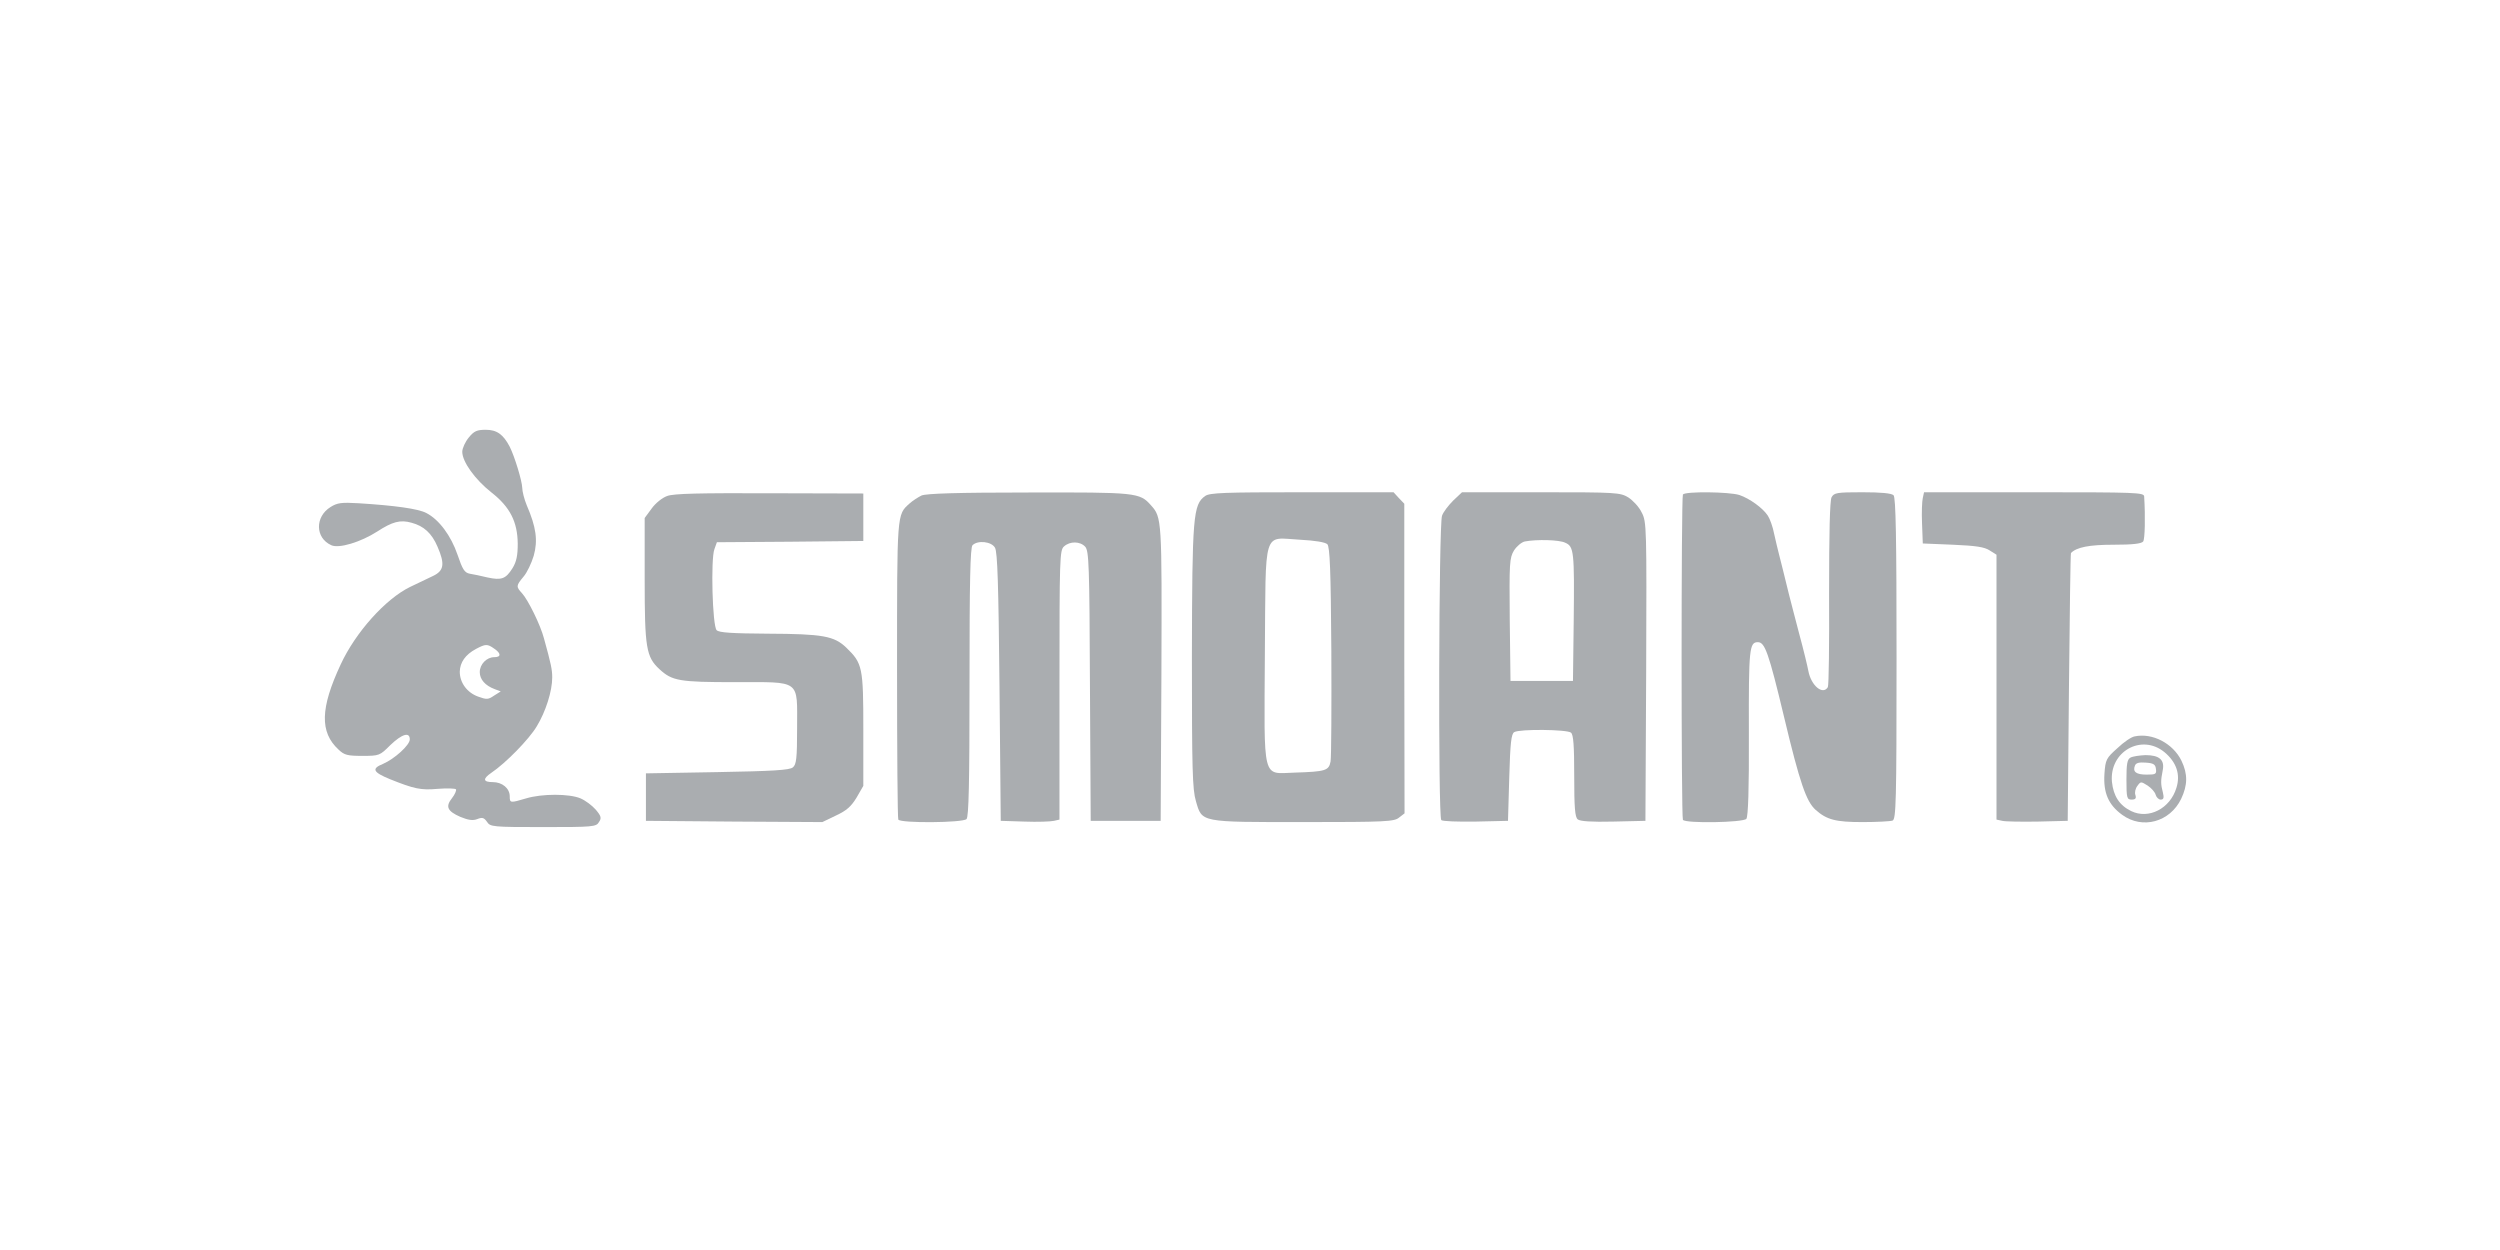
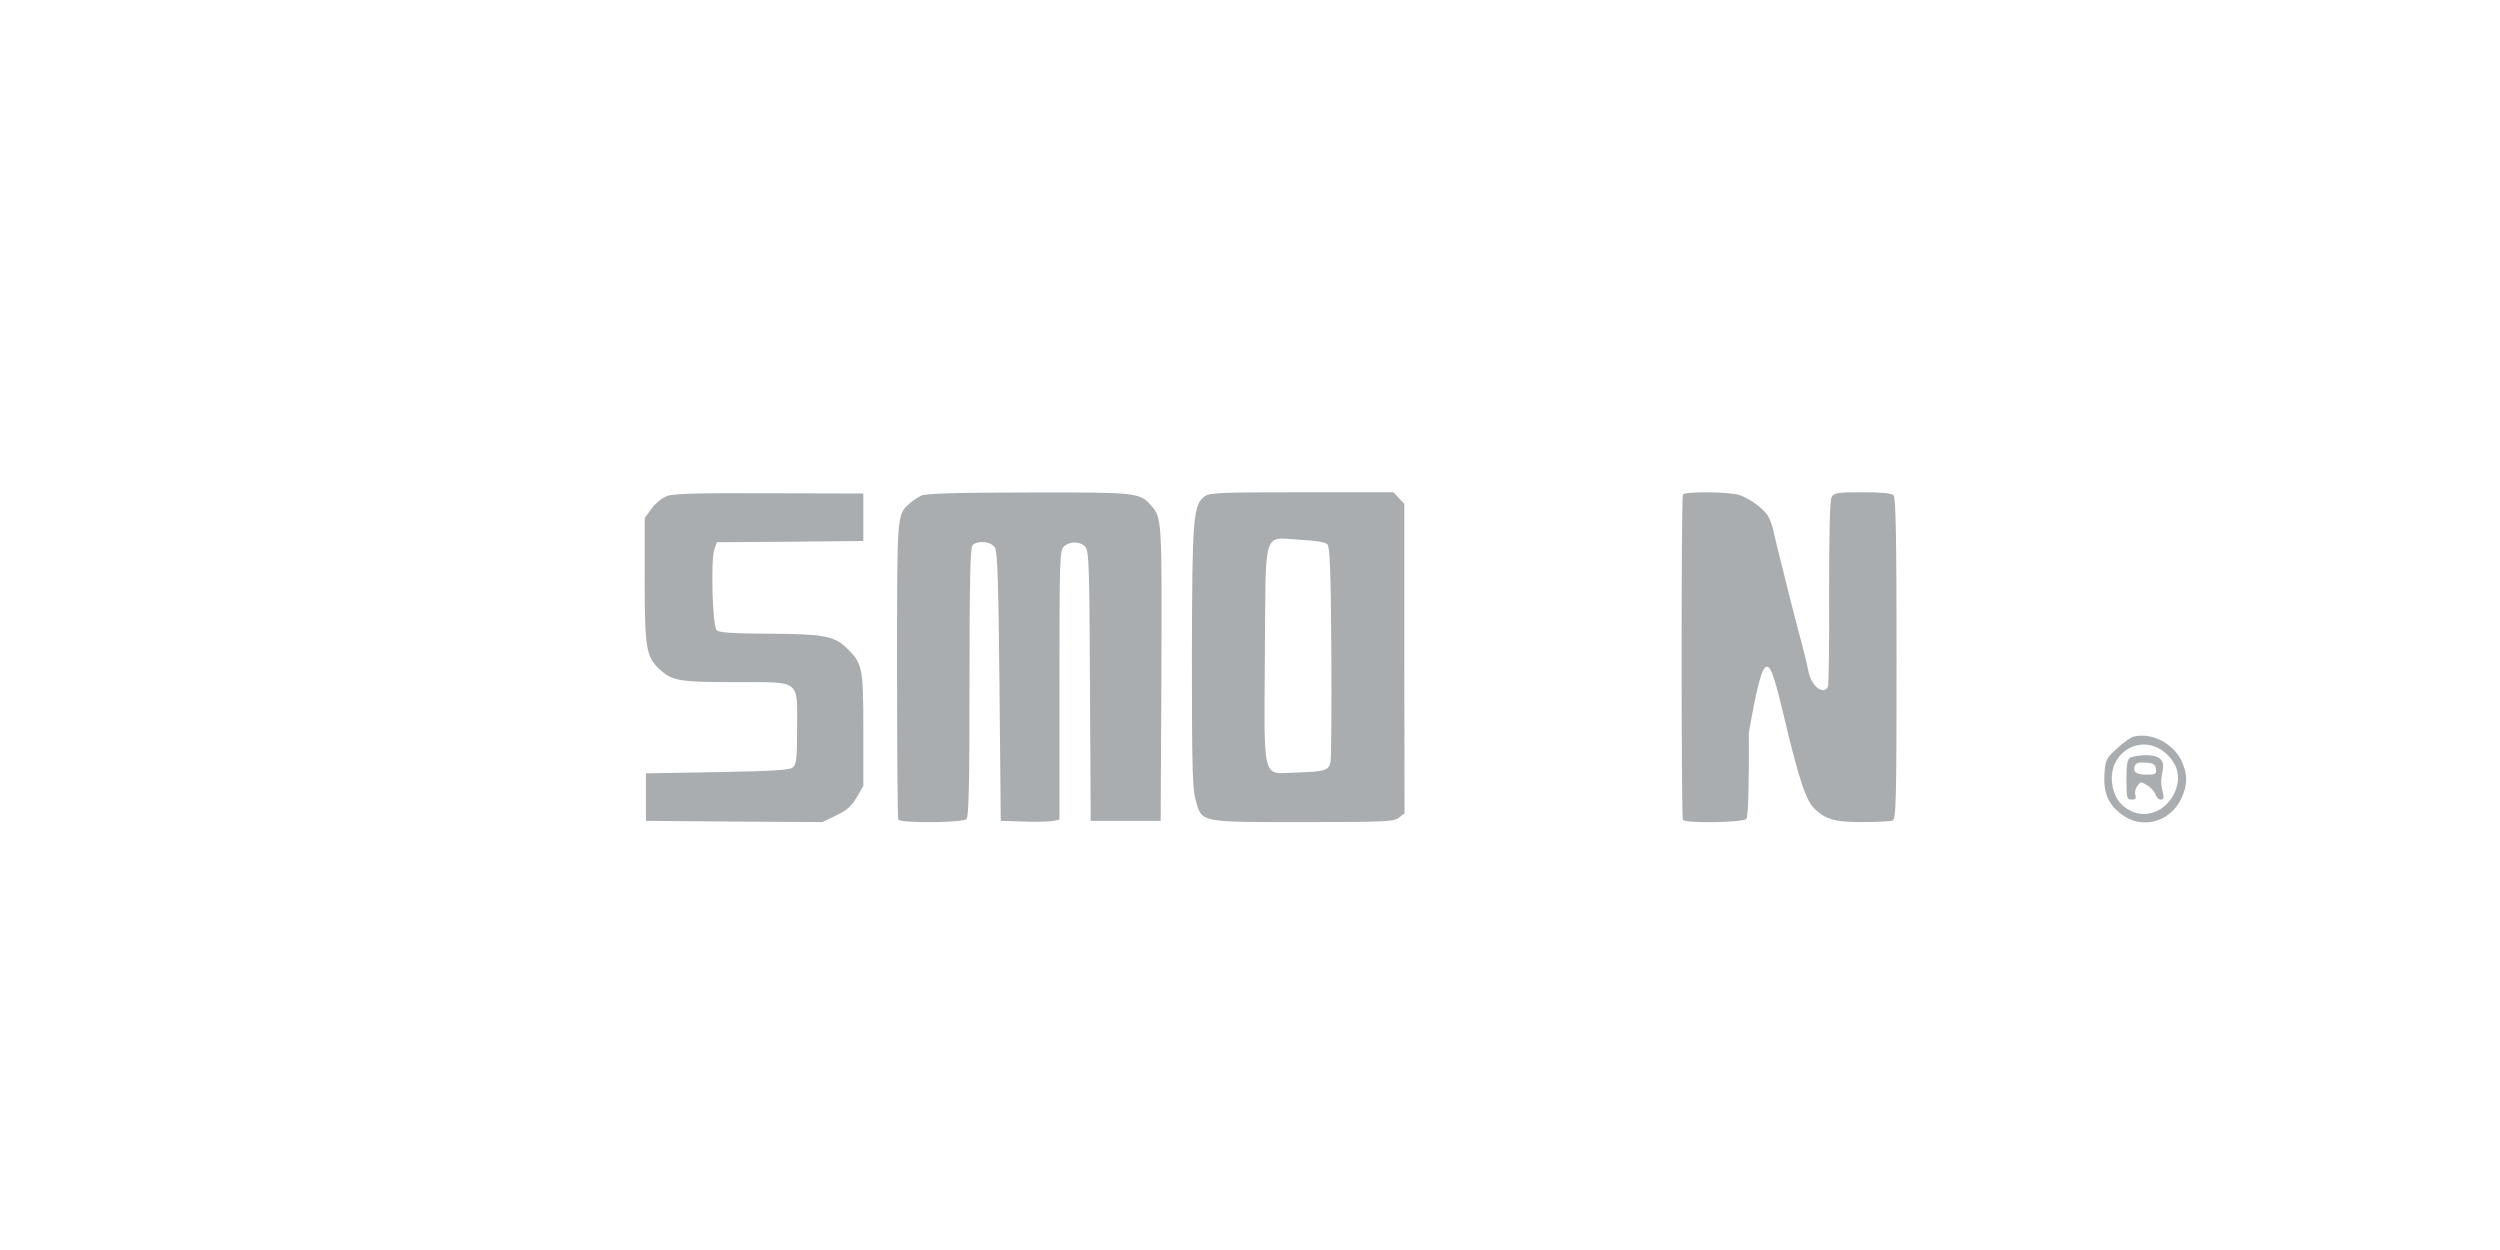
<svg xmlns="http://www.w3.org/2000/svg" width="1334" height="667" viewBox="0 0 1334 667" fill="none">
-   <path d="M250.133 233.466C248.266 235.733 246.666 239.2 246.666 241.066C246.666 246.4 253.466 255.866 262.266 262.8C272.133 270.533 276.133 278.4 276.266 290.133C276.266 296.4 275.6 299.733 273.466 303.2C269.866 308.933 267.6 309.733 260.133 308.133C256.8 307.333 252.533 306.4 250.666 306.133C247.866 305.6 246.8 303.866 244.133 296C240.666 285.866 234.266 277.2 227.466 273.733C223.2 271.466 210.666 269.733 191.333 268.533C182.266 268 180 268.266 176.4 270.533C168 275.733 168.133 287.066 176.8 290.933C180.8 292.8 192.4 289.333 201.333 283.6C209.333 278.4 213.6 277.2 219.6 278.933C226.133 280.666 230.4 284.533 233.466 291.733C237.466 300.933 236.933 304.533 231.066 307.333C228.266 308.666 222.8 311.333 218.8 313.2C205.733 319.6 189.733 337.333 181.733 354.666C170.933 377.866 170.533 390.666 180.666 400C183.733 402.933 185.466 403.333 193.333 403.333C202.4 403.333 202.666 403.2 208.266 397.6C214.533 391.6 218.666 390.4 218.666 394.533C218.666 397.6 210.533 404.933 204.4 407.6C198.133 410.133 198.933 412 208 415.733C220.933 420.933 224.533 421.733 233.466 420.933C238.533 420.533 242.933 420.666 243.333 421.2C243.6 421.866 242.666 424 241.2 425.866C237.6 430.4 238.666 432.8 245.6 435.866C249.866 437.6 252.266 438 254.666 437.066C257.333 436 258.266 436.266 259.866 438.533C261.6 441.2 262.8 441.333 289.866 441.333C316.4 441.333 318.133 441.2 319.6 438.666C321.066 436.533 320.8 435.466 317.866 432C315.866 429.733 312.266 427.066 309.733 426C303.733 423.466 289.2 423.466 280.8 426C272.266 428.533 272 428.533 272 424.933C272 420.666 268 417.333 262.933 417.333C257.733 417.333 257.466 415.6 262.133 412.4C269.866 407.2 282.266 394.533 286.4 387.6C291.2 379.733 294.666 368.8 294.666 361.466C294.666 357.333 294 354.133 290.266 340.666C288.4 333.466 281.733 320 278.533 316.533C275.333 313.066 275.333 312.533 279.333 307.733C281.2 305.6 283.6 300.533 284.8 296.533C287.066 288.4 286.133 281.333 281.066 269.6C279.733 266.4 278.666 262.133 278.666 260.266C278.533 256.533 274.666 243.733 272 238.4C268.533 231.733 265.066 229.333 259.2 229.333C254.533 229.333 252.933 230 250.133 233.466ZM263.733 346.133C267.466 348.666 267.466 350.666 263.733 350.666C259.733 350.666 256 354.4 256 358.666C256 362.533 258.933 365.866 264 367.733L267.2 368.933L263.6 371.2C260.533 373.333 259.6 373.333 255.2 371.733C249.2 369.6 245.333 364.266 245.333 358.4C245.466 353.466 248.266 349.333 254 346.266C259.066 343.6 260 343.466 263.733 346.133Z" fill="#AAADB0" />
  <path d="M356 264.666C353.333 265.599 349.733 268.533 347.733 271.333L344 276.399V309.466C344 345.599 344.8 350.533 351.867 357.066C358.667 363.333 362.4 363.999 392.133 363.999C427.733 363.999 425.333 362.266 425.333 388.533C425.333 404.666 424.933 407.999 423.067 409.466C421.467 410.933 412.4 411.466 382.8 411.999L344.667 412.666V425.333V437.999L391.733 438.399L438.8 438.666L446 435.199C451.733 432.533 454.133 430.399 457.067 425.599L460.667 419.333V389.333C460.667 355.999 460.267 353.999 451.6 345.599C445.067 339.333 439.067 338.266 409.733 338.133C390.667 337.999 383.733 337.599 382.4 336.266C380.133 333.999 379.2 298.266 381.2 293.066L382.533 289.333L421.6 289.066L460.667 288.666V275.999V263.333L410.667 263.199C373.333 263.066 359.467 263.333 356 264.666Z" fill="#AAADB0" />
  <path d="M491.733 264.399C489.866 265.333 486.933 267.199 485.333 268.666C478.533 274.799 478.666 273.066 478.666 357.333C478.666 400.666 478.933 436.666 479.333 437.333C480.533 439.333 513.733 439.066 515.733 437.066C516.933 435.866 517.333 417.866 517.333 363.999C517.333 310.133 517.733 292.133 518.933 290.933C521.733 288.133 529.066 288.933 530.933 292.266C532.266 294.666 532.8 311.999 533.333 366.666L534 437.999L546.666 438.399C553.6 438.666 560.666 438.399 562.4 437.999L565.333 437.333V365.466C565.333 297.733 565.466 293.599 567.733 291.599C570.933 288.666 576.4 288.799 579.066 291.733C581.066 293.999 581.333 301.466 581.6 366.133L582 437.999H600.666H619.333L619.733 359.333C620 276.799 620 276.133 614.133 269.599C608.133 262.799 606.266 262.666 548.8 262.799C510.8 262.799 494.266 263.333 491.733 264.399Z" fill="#AAADB0" />
  <path d="M643.067 264.666C636.667 269.2 636.133 275.333 636 350.4C636 410.266 636.267 421.2 638.133 427.466C641.467 438.933 640 438.666 695.733 438.666C739.467 438.666 744 438.4 746.533 436.266L749.467 434L749.333 351.466V268.8L746.4 265.733L743.6 262.666H694.667C653.333 262.666 645.467 262.933 643.067 264.666ZM708.267 290.4C709.6 291.733 710.133 304.266 710.4 347.066C710.533 377.333 710.4 403.866 710 406.266C709.067 411.2 707.467 411.733 690.8 412.266C673.333 412.8 674.533 417.733 674.933 349.066C675.467 280.933 673.6 286.933 693.733 288C701.6 288.4 707.2 289.333 708.267 290.4Z" fill="#AAADB0" />
-   <path d="M775.466 267.066C772.933 269.599 770.133 273.199 769.466 275.199C767.733 279.599 767.333 435.866 769.066 437.599C769.733 438.266 778 438.533 787.466 438.399L804.666 437.999L805.333 414.933C805.866 396.399 806.4 391.599 808 390.666C810.8 388.933 836.133 389.199 838.266 390.933C839.6 391.999 840 397.999 840 413.999C840 430.933 840.4 435.999 841.866 437.199C843.066 438.266 849.333 438.666 860.8 438.399L878 437.999L878.4 358.266C878.666 281.199 878.666 278.399 876 273.466C874.666 270.533 871.333 267.066 868.933 265.466C864.533 262.799 862.666 262.666 822.266 262.666H780.133L775.466 267.066ZM835.2 289.599C839.866 291.599 840.133 294.266 839.733 331.333L839.333 363.333H822.666H806L805.6 330.666C805.333 300.266 805.466 297.733 807.866 293.733C809.333 291.466 811.866 289.333 813.6 288.933C820 287.733 832 287.999 835.2 289.599Z" fill="#AAADB0" />
-   <path d="M898 263.866C897.066 265.466 897.066 435.866 898 437.466C899.333 439.466 930.133 438.933 931.866 436.933C932.8 435.599 933.333 421.466 933.2 390.799C933.066 345.999 933.466 342.666 938 342.666C941.733 342.666 943.733 348.133 952 382.666C960.4 417.866 963.866 427.733 968.8 432.133C974.8 437.466 979.6 438.666 993.866 438.666C1001.47 438.666 1008.67 438.266 1009.87 437.866C1011.73 437.066 1012 428.266 1012 351.466C1012 286.666 1011.6 265.466 1010.4 264.266C1009.33 263.199 1003.73 262.666 993.733 262.666C980.133 262.666 978.666 262.933 977.333 265.333C976.4 267.066 976 284.266 976 316.666C976.133 343.333 975.866 365.866 975.333 366.666C972.666 371.066 966.4 365.866 964.933 357.999C964.533 355.733 962.4 346.799 960 337.999C957.733 329.199 955.2 319.733 954.533 316.933C951.733 305.733 950.533 300.399 949.333 295.999C948.666 293.466 947.466 288.399 946.666 284.799C946 281.199 944.4 276.799 943.333 275.199C940.666 271.066 933.6 265.999 928.133 264.133C922.666 262.399 899.2 262.133 898 263.866Z" fill="#AAADB0" />
-   <path d="M1026 265.733C1025.6 267.333 1025.33 273.466 1025.6 279.333L1026 289.999L1042.13 290.666C1054.4 291.199 1058.93 291.866 1061.73 293.733L1065.33 295.999V366.666V437.333L1068.4 437.999C1070 438.399 1078.53 438.533 1087.33 438.399L1103.33 437.999L1104 366.666C1104.4 327.466 1104.8 295.199 1105.07 295.066C1108.13 291.999 1114.8 290.666 1127.73 290.666C1137.87 290.666 1142.67 290.133 1143.6 288.933C1144.53 287.599 1144.8 275.999 1144.13 264.933C1144 262.799 1140.27 262.666 1085.33 262.666H1026.67L1026 265.733Z" fill="#AAADB0" />
+   <path d="M898 263.866C897.066 265.466 897.066 435.866 898 437.466C899.333 439.466 930.133 438.933 931.866 436.933C932.8 435.599 933.333 421.466 933.2 390.799C941.733 342.666 943.733 348.133 952 382.666C960.4 417.866 963.866 427.733 968.8 432.133C974.8 437.466 979.6 438.666 993.866 438.666C1001.47 438.666 1008.67 438.266 1009.87 437.866C1011.73 437.066 1012 428.266 1012 351.466C1012 286.666 1011.6 265.466 1010.4 264.266C1009.33 263.199 1003.73 262.666 993.733 262.666C980.133 262.666 978.666 262.933 977.333 265.333C976.4 267.066 976 284.266 976 316.666C976.133 343.333 975.866 365.866 975.333 366.666C972.666 371.066 966.4 365.866 964.933 357.999C964.533 355.733 962.4 346.799 960 337.999C957.733 329.199 955.2 319.733 954.533 316.933C951.733 305.733 950.533 300.399 949.333 295.999C948.666 293.466 947.466 288.399 946.666 284.799C946 281.199 944.4 276.799 943.333 275.199C940.666 271.066 933.6 265.999 928.133 264.133C922.666 262.399 899.2 262.133 898 263.866Z" fill="#AAADB0" />
  <path d="M1139.07 392.933C1137.33 393.2 1133.2 396 1129.87 399.2C1123.87 404.533 1123.47 405.333 1122.93 412.933C1122.27 423.067 1125.07 429.467 1132.4 434.8C1143.2 442.667 1157.87 438.667 1163.87 426.267C1167.33 418.933 1167.47 413.067 1164 405.867C1159.47 396.667 1148.53 390.933 1139.07 392.933ZM1154.93 401.333C1161.33 406.667 1163.6 413.2 1161.33 420.4C1158 431.467 1146.53 437.333 1137.2 432.8C1130.93 429.733 1127.73 424.8 1126.93 417.2C1125.47 401.067 1142.67 391.333 1154.93 401.333Z" fill="#AAADB0" />
  <path d="M1136.8 404.266C1135.07 405.199 1134.67 407.733 1134.67 415.999C1134.67 425.866 1134.93 426.666 1137.47 426.666C1139.47 426.666 1140 425.999 1139.47 424.266C1138.93 422.933 1139.47 420.666 1140.53 419.333C1142.27 416.933 1142.4 416.933 1146 419.199C1148 420.533 1150 422.799 1150.27 424.133C1150.67 425.466 1151.87 426.666 1152.93 426.666C1154.53 426.666 1154.8 425.733 1154.13 422.933C1152.93 418.533 1152.93 416.533 1154 411.199C1155.2 405.466 1152.27 402.933 1144.8 402.933C1141.6 403.066 1138 403.599 1136.8 404.266ZM1150.4 410.266C1150.8 413.066 1150.27 413.333 1145.47 413.333C1139.87 413.333 1137.87 411.866 1139.2 408.533C1139.73 407.066 1141.47 406.666 1144.93 406.933C1149.07 407.199 1150.13 407.866 1150.4 410.266Z" fill="#AAADB0" />
</svg>